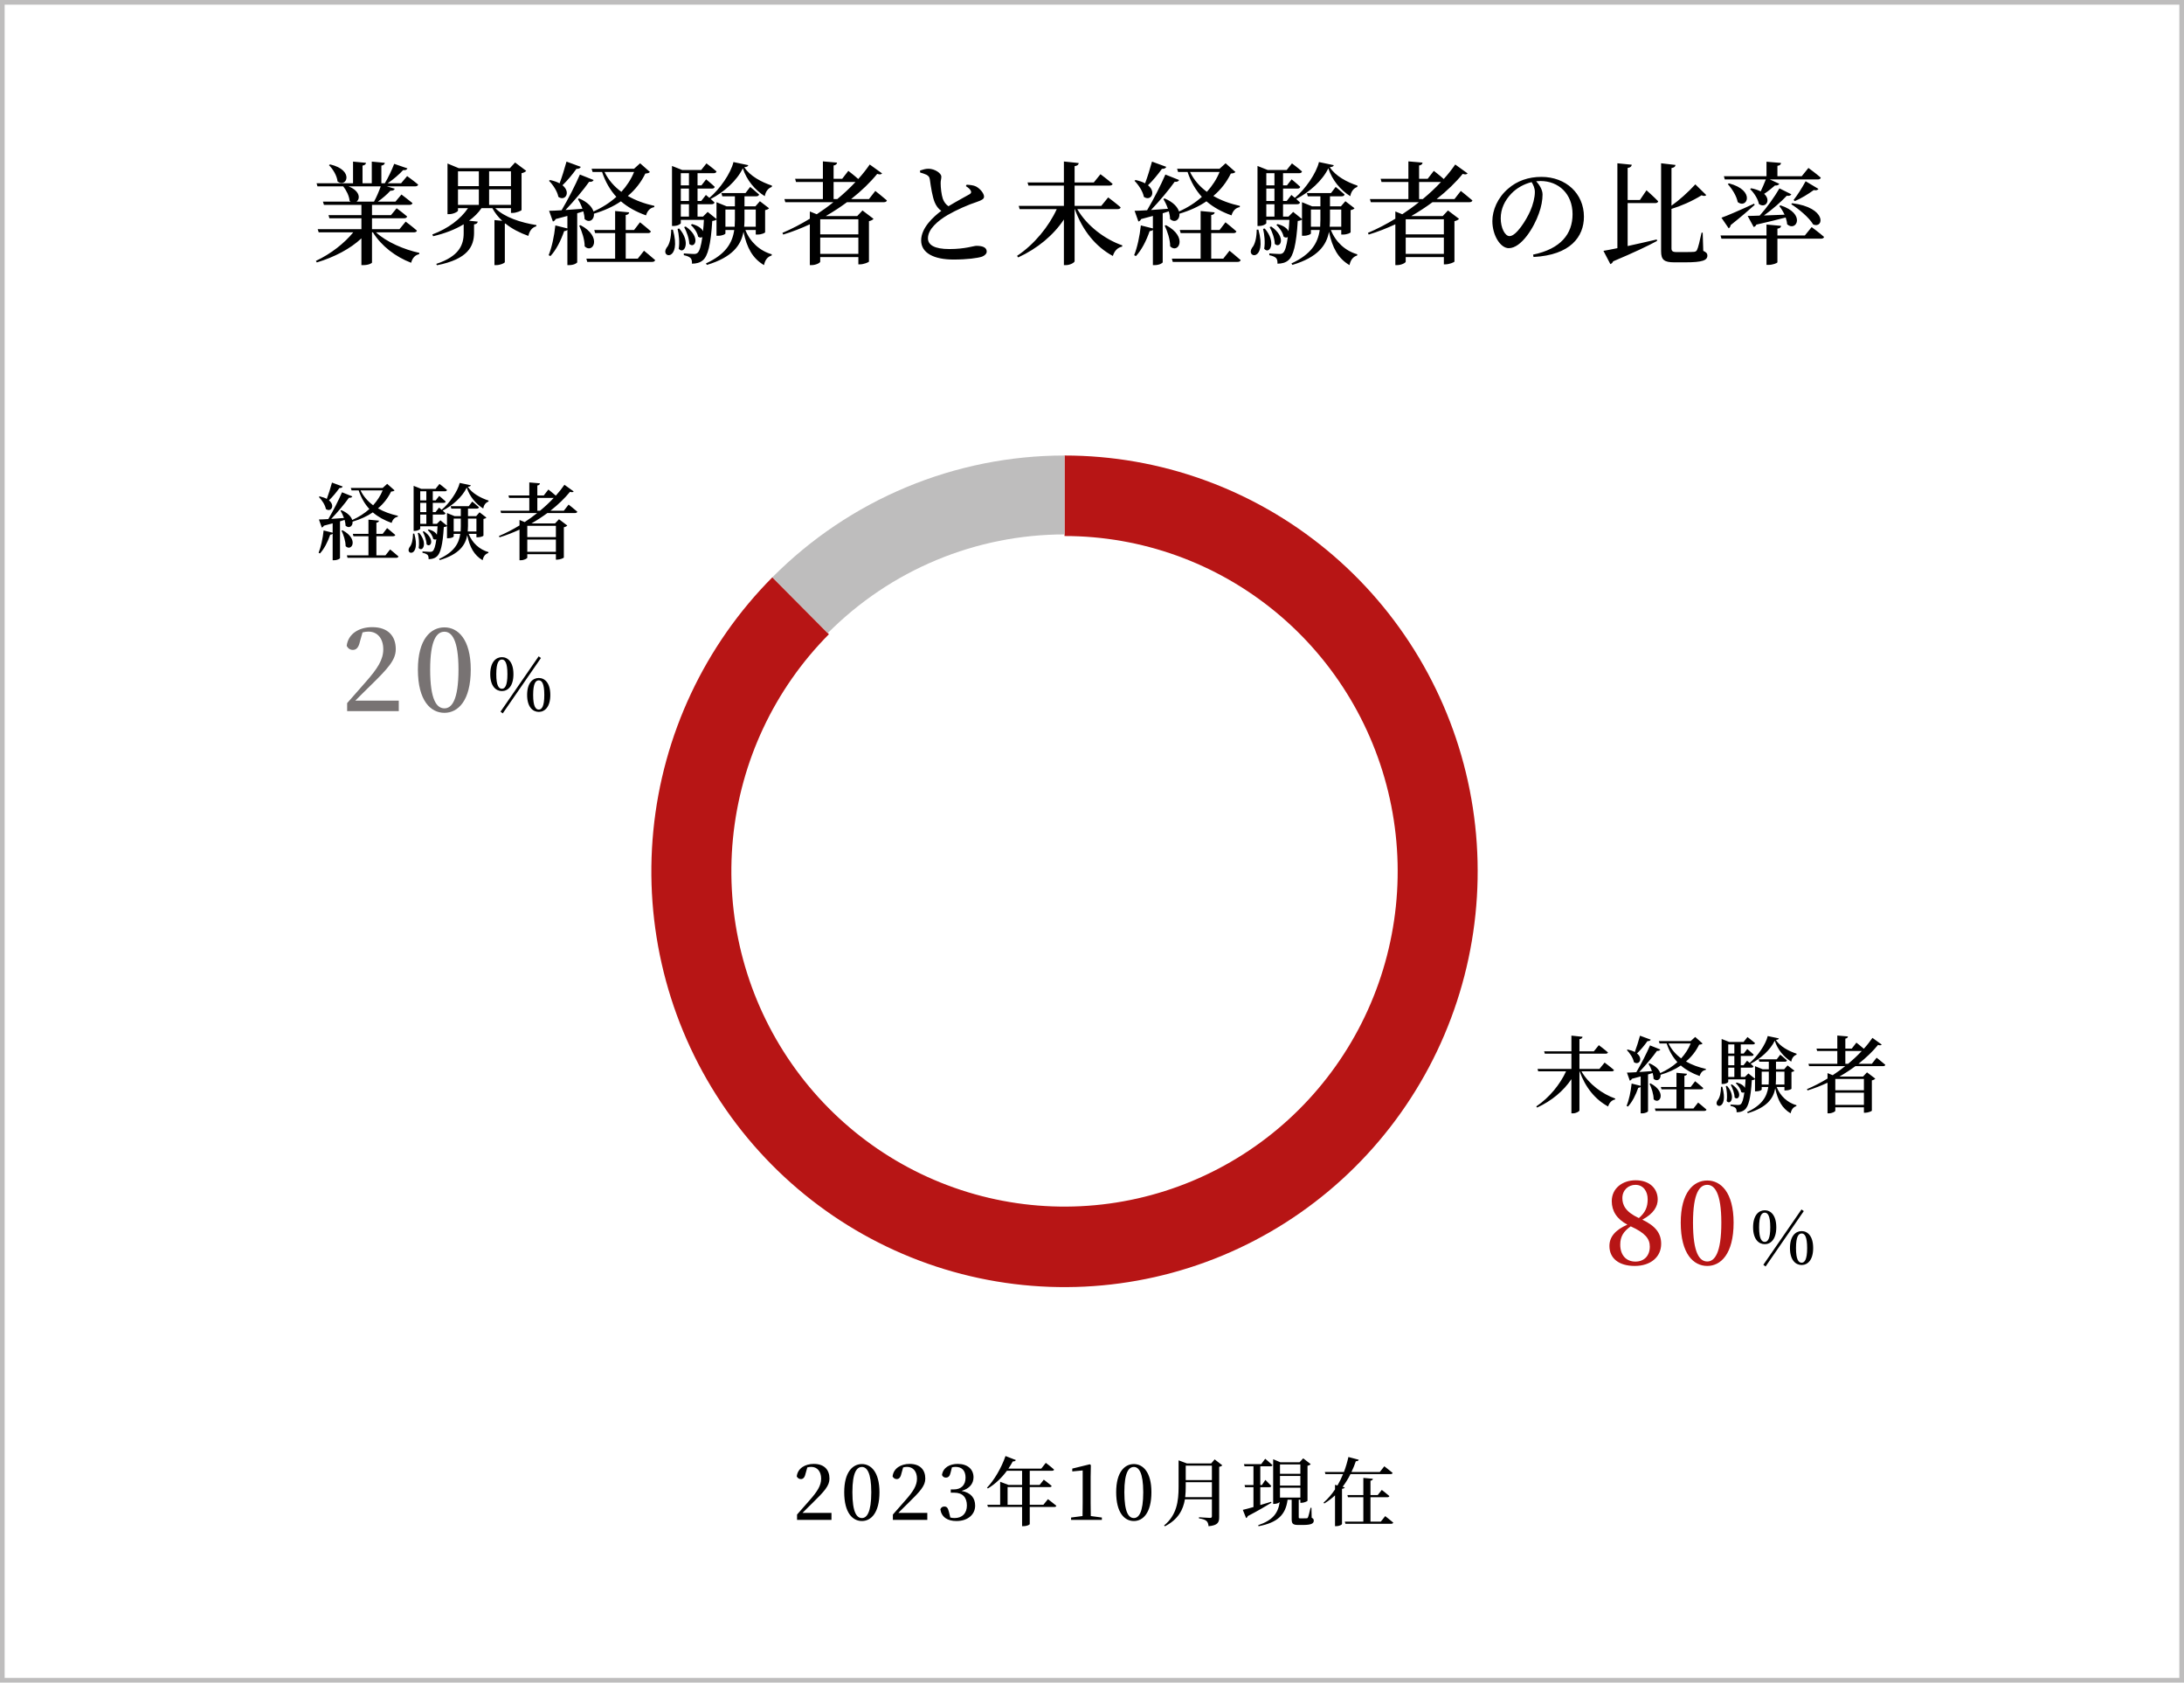
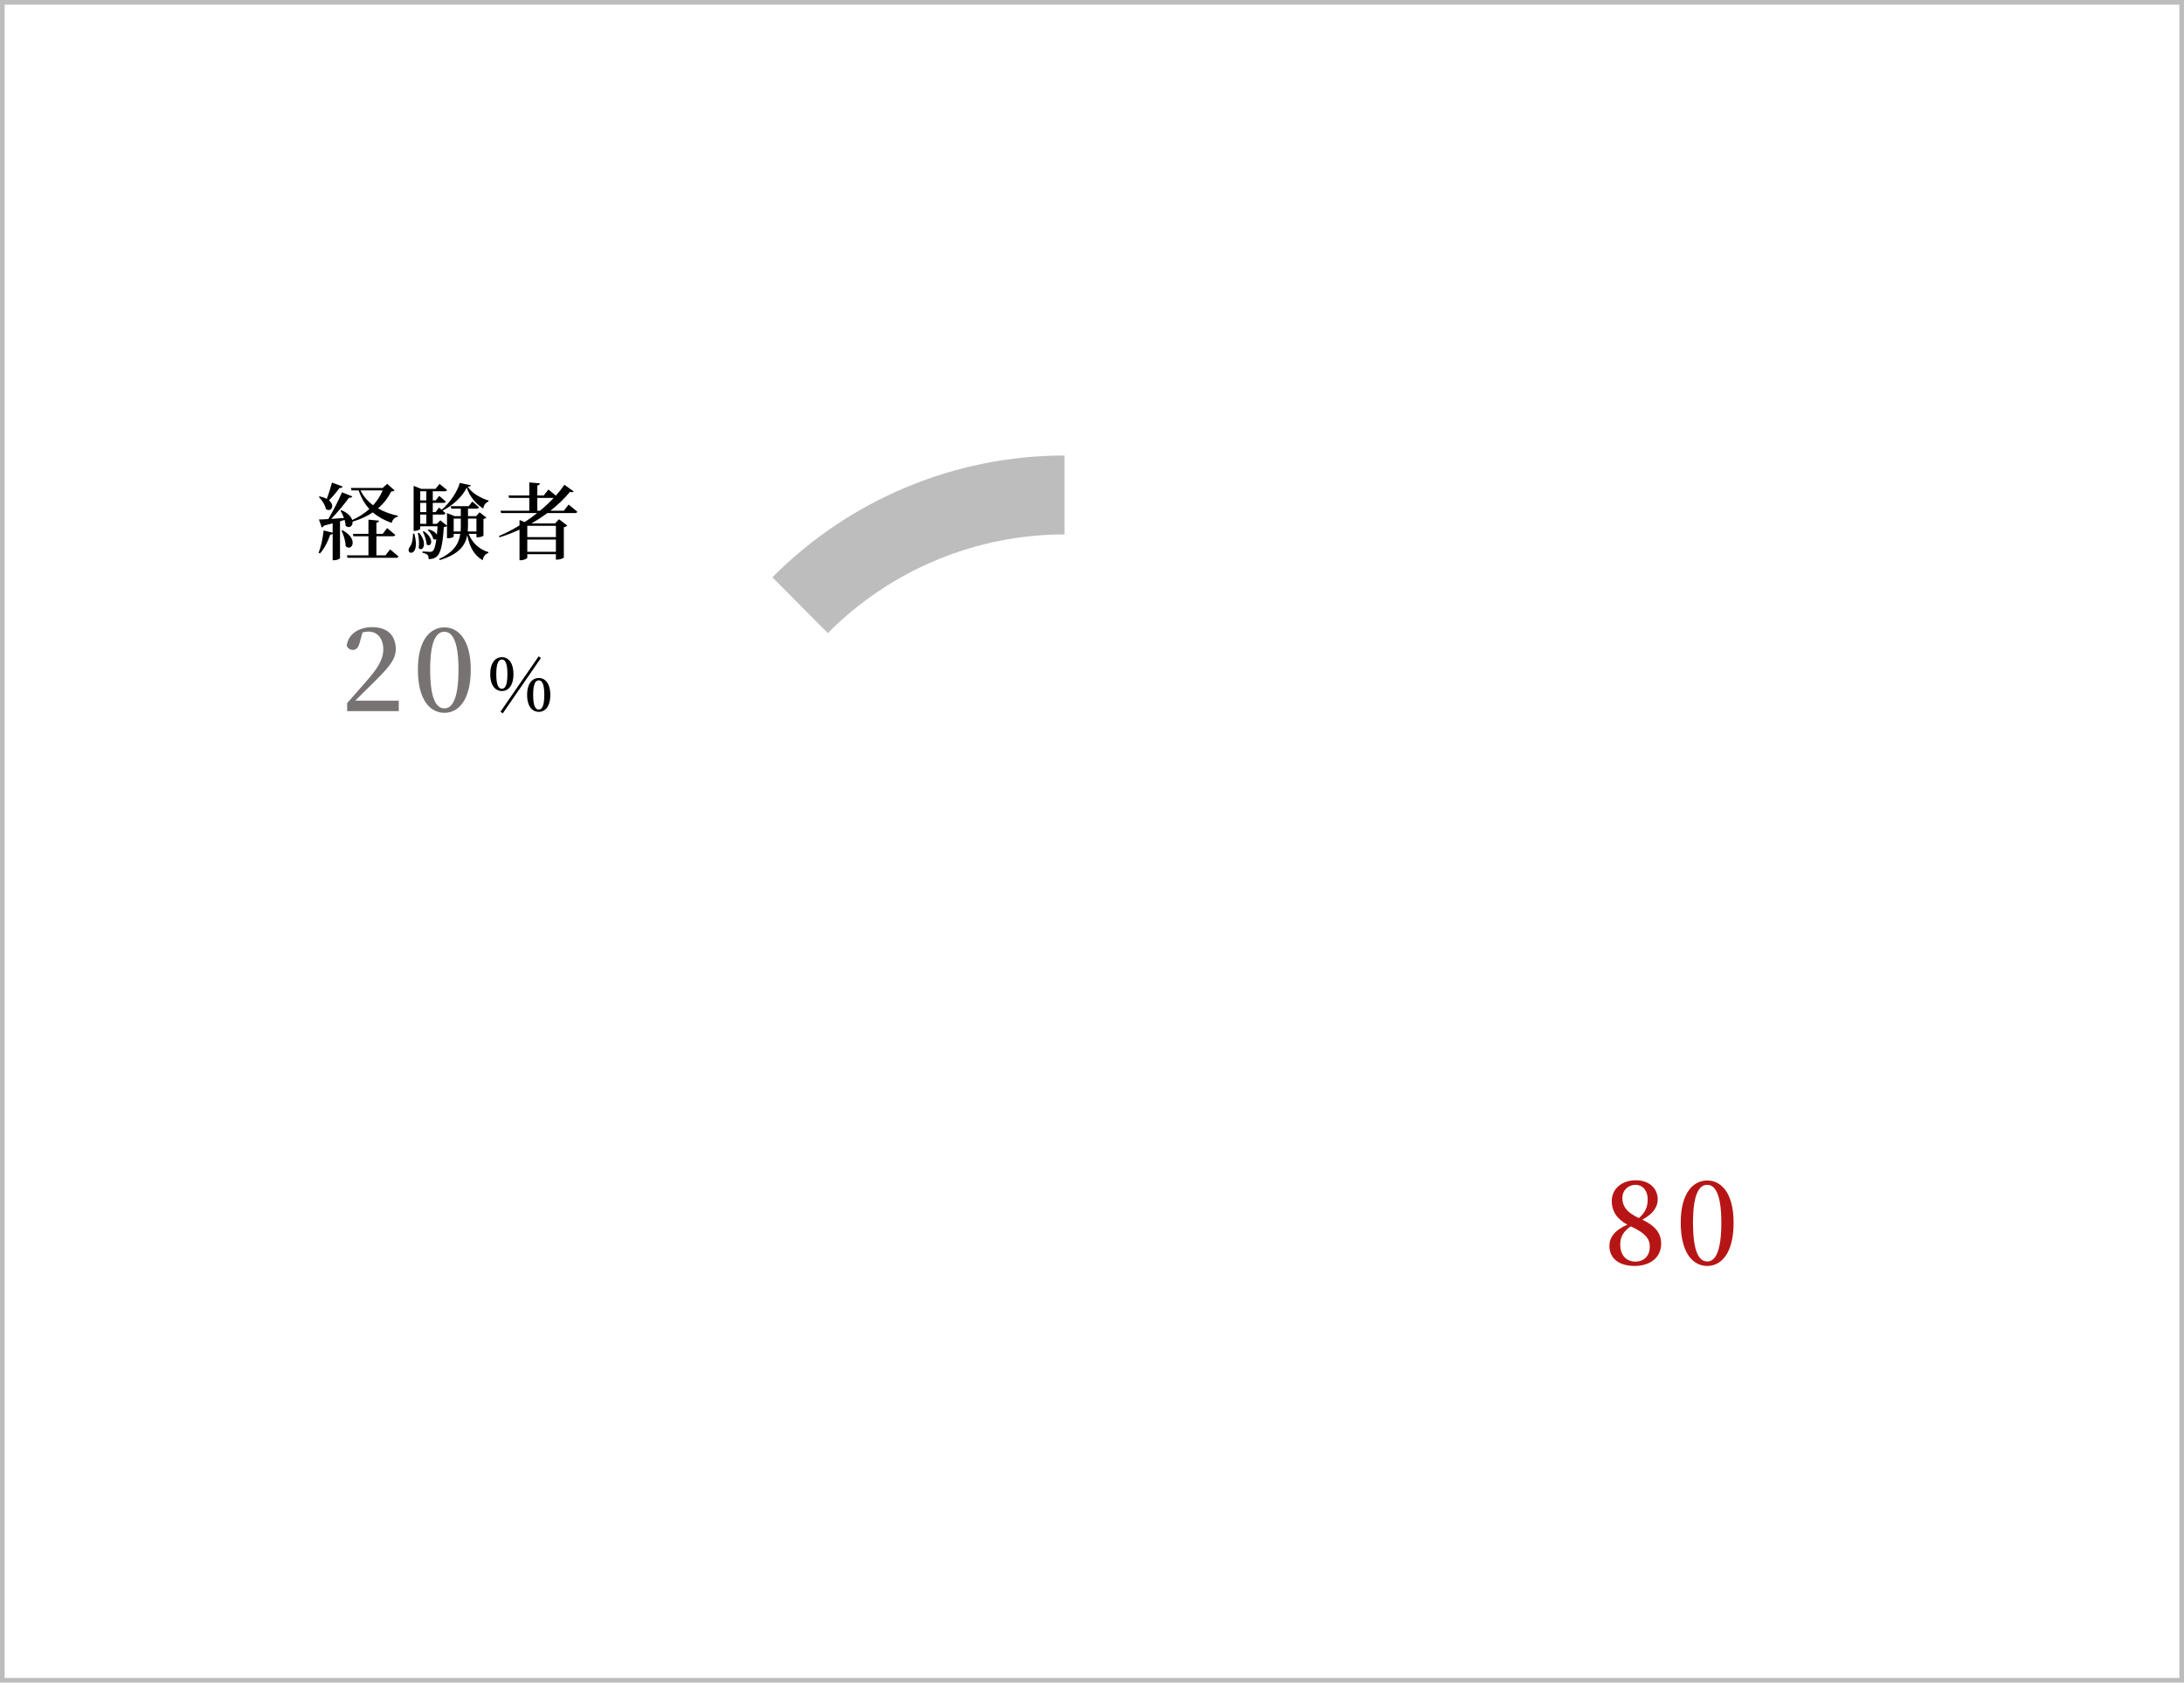
<svg xmlns="http://www.w3.org/2000/svg" width="470" height="362" viewBox="0 0 470 362" fill="none">
  <rect x="0.5" y="0.5" width="469" height="361" stroke="#BEBDBD" />
-   <path d="M70.792 35.536L71.032 35.368C76.384 36.616 74.56 40.528 72.64 39.04C72.52 37.816 71.656 36.376 70.792 35.536ZM81.928 40.096H75.016C77.536 41.104 77.536 42.808 76.72 43.384H80.488C81.016 42.424 81.568 41.152 81.928 40.096ZM89.104 49.984H80.92C83.152 52.072 86.992 53.704 90.232 54.4L90.208 54.688C89.368 54.832 88.72 55.528 88.48 56.536C85.144 55.264 82.096 52.96 80.248 49.984H80.056V56.488C80.032 56.632 79.336 57.04 78.184 57.04H77.776V51.28C75.376 53.536 71.968 55.312 68.176 56.464L67.984 56.128C71.224 54.616 74.152 52.288 76.024 49.984H68.584L68.368 49.312H77.776V46.96H70.888L70.696 46.288H77.776V44.08H69.712L69.496 43.384H75.472C75.4 43.336 75.304 43.288 75.232 43.216C75.16 42.16 74.512 40.912 73.864 40.096H68.32L68.128 39.424H75.976V34.768L78.76 35.032C78.736 35.32 78.544 35.536 78.016 35.632V39.424H80.008V34.768L82.816 35.032C82.768 35.32 82.6 35.536 82.072 35.632V39.424H82.816C83.536 38.248 84.352 36.52 84.832 35.248L87.688 36.232C87.568 36.496 87.28 36.664 86.752 36.592C85.936 37.504 84.664 38.584 83.44 39.424H86.32L87.616 37.888C87.616 37.888 89.08 38.944 89.992 39.712C89.92 39.976 89.68 40.096 89.32 40.096H83.248L84.952 40.6C84.856 40.888 84.544 41.056 84.016 41.032C83.344 41.776 82.336 42.664 81.304 43.384H85.096L86.392 41.848C86.392 41.848 87.832 42.928 88.768 43.696C88.696 43.96 88.456 44.08 88.12 44.08H80.056V46.288H84.136L85.36 44.8C85.36 44.8 86.728 45.808 87.616 46.576C87.544 46.84 87.304 46.96 86.944 46.96H80.056V49.312H85.96L87.304 47.68C87.304 47.68 88.792 48.784 89.728 49.624C89.656 49.864 89.416 49.984 89.104 49.984ZM98.56 40.744V44.08H103.048V40.744H98.56ZM103.048 36.856H98.56V40.048H103.048V36.856ZM109.96 36.856H105.256V40.048H109.96V36.856ZM105.256 44.08H109.96V40.744H105.256V44.08ZM109.96 44.776H106.576C108.52 46.744 112.168 47.92 115.432 48.424L115.408 48.688C114.496 48.928 113.944 49.672 113.704 50.752C111.88 50.104 110.176 49.24 108.76 48.088L108.64 48.112V56.392C108.64 56.608 107.608 57.04 106.84 57.04H106.408V47.344L108.088 47.512C107.224 46.72 106.504 45.808 105.952 44.776H103.624C102.928 45.808 102.016 46.696 100.936 47.488L102.808 47.68C102.76 47.968 102.592 48.208 102.016 48.28V50.2C101.968 52.936 100.768 55.744 94.048 57.064L93.88 56.776C98.848 55.144 99.784 52.648 99.784 50.152V48.256C97.936 49.384 95.728 50.224 93.208 50.824L93.04 50.44C96.448 49.168 99.112 47.152 100.72 44.776H98.56V45.304C98.56 45.544 97.576 46.072 96.664 46.072H96.304V35.176L98.728 36.184H109.72L110.848 34.96L113.248 36.76C113.08 36.952 112.744 37.168 112.24 37.264V45.184C112.216 45.352 111.064 45.808 110.344 45.808H109.96V44.776ZM121.912 34.768L124.984 35.896C124.888 36.16 124.576 36.352 124.048 36.328C123.16 37.576 122.08 38.872 121.048 39.856C122.92 41.368 121.624 43.384 120.16 42.352C119.944 41.152 118.984 39.736 118.144 38.896L118.384 38.728C119.224 38.92 119.92 39.16 120.424 39.448C120.928 38.128 121.48 36.328 121.912 34.768ZM136.456 37H130.096C130.936 38.728 132.184 40.144 133.72 41.272C134.896 39.976 135.832 38.536 136.456 37ZM125.536 45.472L124.216 45.88V56.416C124.216 56.584 123.52 57.04 122.488 57.04H122.104V49.456C121.96 49.6 121.744 49.696 121.408 49.72C120.688 51.808 119.68 53.776 118.456 55.096L118.072 54.904C118.744 53.248 119.272 50.8 119.512 48.496L122.104 49.144V46.456C121.336 46.672 120.496 46.888 119.584 47.128C119.44 47.44 119.2 47.608 118.984 47.656L118.168 45.352C118.768 45.352 119.728 45.304 120.856 45.232C122.272 42.856 123.832 39.784 124.792 37.552L127.744 38.728C127.648 38.992 127.312 39.184 126.784 39.112C125.584 40.816 123.568 43.216 121.696 45.184C122.8 45.112 124.048 45.016 125.344 44.92C125.08 44.152 124.72 43.408 124.36 42.832L124.624 42.688C126.544 43.504 127.432 44.584 127.72 45.496C129.616 44.656 131.248 43.6 132.64 42.352C131.32 40.912 130.288 39.16 129.568 37H127.528L127.312 36.304H136.456L137.752 35.128L139.864 37C139.672 37.216 139.456 37.288 138.88 37.336C137.992 39.16 136.744 40.792 135.112 42.16C136.816 43.144 138.76 43.84 140.824 44.296L140.8 44.56C139.912 44.704 139.312 45.352 139.024 46.336C136.936 45.592 135.136 44.608 133.624 43.312C132.016 44.416 130.072 45.304 127.816 45.976C127.936 47.248 126.832 48.064 125.8 47.128C125.8 46.6 125.68 46.048 125.536 45.472ZM124.648 48.544L124.936 48.448C129.712 50.968 127.576 54.712 125.824 53.008C125.824 51.52 125.224 49.768 124.648 48.544ZM137.248 55.648L138.592 53.944C138.592 53.944 140.056 55.12 140.992 55.96C140.92 56.224 140.68 56.344 140.32 56.344H126.376L126.184 55.648H132.376V50.152H128.08L127.888 49.48H132.376V45.4L135.4 45.688C135.352 45.976 135.184 46.192 134.656 46.264V49.48H136.456L137.728 47.824C137.728 47.824 139.192 48.976 140.08 49.792C140.008 50.032 139.744 50.152 139.456 50.152H134.656V55.648H137.248ZM144.448 49.408H144.808C146.752 56.344 142 55.552 143.44 53.32C144.088 52.6 144.424 51.136 144.448 49.408ZM145.816 49.24L146.176 49.168C148.792 52.192 147.16 54.88 146.056 53.512C146.296 52.168 146.104 50.392 145.816 49.24ZM147.232 48.856L147.568 48.736C150.904 51.04 149.536 53.608 148.336 52.48C148.312 51.328 147.76 49.816 147.232 48.856ZM148.264 46.6V43.936H146.512V46.6H148.264ZM148.264 37.264H146.512V39.88H148.264V37.264ZM148.264 43.24V40.576H146.512V43.24H148.264ZM158.152 45.088H156.112V48.784H158.104C158.128 48.304 158.152 47.8 158.152 47.272V45.088ZM162.64 45.088H160.216V47.248C160.216 47.752 160.192 48.28 160.144 48.784H162.64V45.088ZM166.12 39.928L166.096 40.216C165.232 40.504 164.728 41.32 164.584 42.208C162.472 40.888 160.696 38.776 159.856 36.208C158.584 38.872 155.776 41.368 152.944 42.808C153.208 43.048 153.52 43.312 153.76 43.552C153.712 43.816 153.472 43.936 153.136 43.936H150.112V46.6H151.288L152.296 45.592L154.192 47.128V43.504L156.376 44.392H158.152V42.232H155.44L155.248 41.536H160.432L161.44 40.216C161.44 40.216 162.616 41.152 163.36 41.848C163.288 42.112 163.072 42.232 162.736 42.232H160.216V44.392H162.568L163.528 43.288L165.496 44.8C165.352 44.992 165.112 45.112 164.656 45.208V49.984C164.656 50.08 163.96 50.464 163 50.464H162.64V49.48H160.408C161.416 52.048 163.48 53.968 166.096 54.712L166.048 54.976C165.208 55.216 164.632 55.912 164.416 57.04C161.968 55.6 160.72 53.32 160 49.864C159.472 52.744 157.648 55.336 152.128 56.992L151.912 56.68C156.16 54.712 157.6 52.312 158.008 49.48H156.112V50.224C156.112 50.368 155.488 50.728 154.528 50.728H154.192V47.224C154 47.392 153.712 47.488 153.28 47.536C152.968 52.672 152.32 55.096 151.264 55.984C150.64 56.536 149.8 56.728 148.912 56.728C148.936 56.224 148.864 55.768 148.6 55.504C148.336 55.24 147.784 55.024 147.16 54.904V54.52C147.808 54.568 148.864 54.64 149.296 54.64C149.68 54.64 149.872 54.592 150.088 54.424C150.52 54.088 150.88 52.96 151.144 50.992C150.928 51.16 150.592 51.16 150.232 50.92C150.088 50.056 149.344 48.976 148.672 48.4L148.936 48.208C150.304 48.568 151.024 49.168 151.288 49.744C151.384 49 151.432 48.208 151.48 47.296H146.512V48.016C146.512 48.16 145.888 48.616 144.928 48.616H144.616V35.704L146.8 36.568H150.904L152.032 35.152C152.032 35.152 153.376 36.16 154.192 36.88C154.144 37.144 153.904 37.264 153.568 37.264H150.112V39.88H150.952L151.96 38.584C151.96 38.584 153.112 39.52 153.808 40.192C153.76 40.456 153.544 40.576 153.208 40.576H150.112V43.24H150.904L151.912 41.944C151.912 41.944 152.248 42.208 152.656 42.568C154.888 40.72 157.288 37.264 157.84 34.864L161.032 35.536C160.96 35.8 160.744 35.92 160.168 35.968C161.368 37.864 163.912 39.208 166.12 39.928ZM179.392 42.832H180.184C181.624 41.632 182.944 40.408 184.096 39.16H179.392V42.832ZM184.72 47.176H176.512V50.416H184.72V47.176ZM176.512 54.616H184.72V51.112H176.512V54.616ZM187 42.832L188.368 41.08C188.368 41.08 189.928 42.304 190.864 43.12C190.792 43.384 190.552 43.504 190.192 43.504H182.272C180.88 44.536 179.344 45.544 177.712 46.48H184.48L185.608 45.28L187.984 47.08C187.84 47.272 187.48 47.488 187 47.584V56.272C186.952 56.44 185.848 56.872 185.08 56.872H184.72V55.312H176.512V56.296C176.512 56.536 175.6 57.04 174.64 57.04H174.28V48.256C172.456 49.096 170.536 49.864 168.544 50.464L168.376 50.104C170.416 49.24 172.384 48.208 174.28 47.056V45.496L175.768 46.096C177.016 45.28 178.216 44.416 179.344 43.504H169L168.808 42.832H177.088V39.16H171.304L171.112 38.464H177.088V34.72L180.136 34.984C180.088 35.296 179.92 35.512 179.392 35.608V38.464H181.24L182.56 36.76C182.56 36.76 183.784 37.696 184.696 38.512C185.656 37.456 186.472 36.4 187.168 35.392L189.832 37.312C189.616 37.528 189.352 37.6 188.776 37.408C187.312 39.208 185.416 41.056 183.16 42.832H187ZM207.856 40.048L208.024 39.736C208.792 39.784 209.512 39.856 210.04 40.12C210.952 40.6 211.768 41.632 211.768 42.304C211.768 42.832 211.264 43.072 210.184 43.456C208.504 43.984 205.768 45.184 203.92 46.264C201.88 47.464 199.696 49.288 199.696 51.256C199.696 52.696 201.064 53.584 204.328 53.584C207.688 53.584 209.536 52.888 210.112 52.888C211.312 52.888 212.344 53.152 212.344 54.136C212.344 54.568 211.912 55 211.336 55.216C210.376 55.528 208.192 55.84 205.192 55.84C201.016 55.84 198.232 54.448 198.232 51.736C198.232 49.024 200.848 46.648 202.576 45.352C201.904 44.92 201.472 44.272 201.16 43.552C200.656 42.376 200.32 40.192 200.104 38.608C200.032 38.128 199.864 37.864 199.384 37.6C199 37.408 198.448 37.24 198.016 37.12L197.992 36.688C198.64 36.472 199.192 36.304 199.792 36.304C201.184 36.304 202.576 37.288 202.576 37.984C202.6 38.44 202.408 38.848 202.432 39.448C202.432 40.384 202.6 41.872 202.888 42.736C203.152 43.456 203.536 43.984 204.112 44.368C205.84 43.312 207.976 42.184 208.672 41.776C208.984 41.584 209.056 41.392 208.936 41.08C208.744 40.648 208.288 40.312 207.856 40.048ZM240.496 44.992H231.832C233.92 48.616 237.832 51.52 241.528 52.792L241.48 53.056C240.544 53.248 239.824 53.944 239.488 55.072C235.84 53.104 232.984 49.672 231.304 44.992H231.256V56.2C231.256 56.488 230.272 57.04 229.408 57.04H228.952V47.224C226.696 50.608 223.312 53.44 219.112 55.384L218.872 55.048C222.616 52.552 225.712 48.712 227.416 44.992H219.424L219.232 44.296H228.952V39.928H221.32L221.128 39.256H228.952V34.744L232.144 35.08C232.096 35.416 231.904 35.656 231.256 35.752V39.256H235.384L236.824 37.48C236.824 37.48 238.432 38.68 239.44 39.568C239.368 39.808 239.104 39.928 238.768 39.928H231.256V44.296H236.992L238.48 42.472C238.48 42.472 240.16 43.72 241.168 44.608C241.12 44.872 240.856 44.992 240.496 44.992ZM247.912 34.768L250.984 35.896C250.888 36.16 250.576 36.352 250.048 36.328C249.16 37.576 248.08 38.872 247.048 39.856C248.92 41.368 247.624 43.384 246.16 42.352C245.944 41.152 244.984 39.736 244.144 38.896L244.384 38.728C245.224 38.92 245.92 39.16 246.424 39.448C246.928 38.128 247.48 36.328 247.912 34.768ZM262.456 37H256.096C256.936 38.728 258.184 40.144 259.72 41.272C260.896 39.976 261.832 38.536 262.456 37ZM251.536 45.472L250.216 45.88V56.416C250.216 56.584 249.52 57.04 248.488 57.04H248.104V49.456C247.96 49.6 247.744 49.696 247.408 49.72C246.688 51.808 245.68 53.776 244.456 55.096L244.072 54.904C244.744 53.248 245.272 50.8 245.512 48.496L248.104 49.144V46.456C247.336 46.672 246.496 46.888 245.584 47.128C245.44 47.44 245.2 47.608 244.984 47.656L244.168 45.352C244.768 45.352 245.728 45.304 246.856 45.232C248.272 42.856 249.832 39.784 250.792 37.552L253.744 38.728C253.648 38.992 253.312 39.184 252.784 39.112C251.584 40.816 249.568 43.216 247.696 45.184C248.8 45.112 250.048 45.016 251.344 44.92C251.08 44.152 250.72 43.408 250.36 42.832L250.624 42.688C252.544 43.504 253.432 44.584 253.72 45.496C255.616 44.656 257.248 43.6 258.64 42.352C257.32 40.912 256.288 39.16 255.568 37H253.528L253.312 36.304H262.456L263.752 35.128L265.864 37C265.672 37.216 265.456 37.288 264.88 37.336C263.992 39.16 262.744 40.792 261.112 42.16C262.816 43.144 264.76 43.84 266.824 44.296L266.8 44.56C265.912 44.704 265.312 45.352 265.024 46.336C262.936 45.592 261.136 44.608 259.624 43.312C258.016 44.416 256.072 45.304 253.816 45.976C253.936 47.248 252.832 48.064 251.8 47.128C251.8 46.6 251.68 46.048 251.536 45.472ZM250.648 48.544L250.936 48.448C255.712 50.968 253.576 54.712 251.824 53.008C251.824 51.52 251.224 49.768 250.648 48.544ZM263.248 55.648L264.592 53.944C264.592 53.944 266.056 55.12 266.992 55.96C266.92 56.224 266.68 56.344 266.32 56.344H252.376L252.184 55.648H258.376V50.152H254.08L253.888 49.48H258.376V45.4L261.4 45.688C261.352 45.976 261.184 46.192 260.656 46.264V49.48H262.456L263.728 47.824C263.728 47.824 265.192 48.976 266.08 49.792C266.008 50.032 265.744 50.152 265.456 50.152H260.656V55.648H263.248ZM270.448 49.408H270.808C272.752 56.344 268 55.552 269.44 53.32C270.088 52.6 270.424 51.136 270.448 49.408ZM271.816 49.24L272.176 49.168C274.792 52.192 273.16 54.88 272.056 53.512C272.296 52.168 272.104 50.392 271.816 49.24ZM273.232 48.856L273.568 48.736C276.904 51.04 275.536 53.608 274.336 52.48C274.312 51.328 273.76 49.816 273.232 48.856ZM274.264 46.6V43.936H272.512V46.6H274.264ZM274.264 37.264H272.512V39.88H274.264V37.264ZM274.264 43.24V40.576H272.512V43.24H274.264ZM284.152 45.088H282.112V48.784H284.104C284.128 48.304 284.152 47.8 284.152 47.272V45.088ZM288.64 45.088H286.216V47.248C286.216 47.752 286.192 48.28 286.144 48.784H288.64V45.088ZM292.12 39.928L292.096 40.216C291.232 40.504 290.728 41.32 290.584 42.208C288.472 40.888 286.696 38.776 285.856 36.208C284.584 38.872 281.776 41.368 278.944 42.808C279.208 43.048 279.52 43.312 279.76 43.552C279.712 43.816 279.472 43.936 279.136 43.936H276.112V46.6H277.288L278.296 45.592L280.192 47.128V43.504L282.376 44.392H284.152V42.232H281.44L281.248 41.536H286.432L287.44 40.216C287.44 40.216 288.616 41.152 289.36 41.848C289.288 42.112 289.072 42.232 288.736 42.232H286.216V44.392H288.568L289.528 43.288L291.496 44.8C291.352 44.992 291.112 45.112 290.656 45.208V49.984C290.656 50.08 289.96 50.464 289 50.464H288.64V49.48H286.408C287.416 52.048 289.48 53.968 292.096 54.712L292.048 54.976C291.208 55.216 290.632 55.912 290.416 57.04C287.968 55.6 286.72 53.32 286 49.864C285.472 52.744 283.648 55.336 278.128 56.992L277.912 56.68C282.16 54.712 283.6 52.312 284.008 49.48H282.112V50.224C282.112 50.368 281.488 50.728 280.528 50.728H280.192V47.224C280 47.392 279.712 47.488 279.28 47.536C278.968 52.672 278.32 55.096 277.264 55.984C276.64 56.536 275.8 56.728 274.912 56.728C274.936 56.224 274.864 55.768 274.6 55.504C274.336 55.24 273.784 55.024 273.16 54.904V54.52C273.808 54.568 274.864 54.64 275.296 54.64C275.68 54.64 275.872 54.592 276.088 54.424C276.52 54.088 276.88 52.96 277.144 50.992C276.928 51.16 276.592 51.16 276.232 50.92C276.088 50.056 275.344 48.976 274.672 48.4L274.936 48.208C276.304 48.568 277.024 49.168 277.288 49.744C277.384 49 277.432 48.208 277.48 47.296H272.512V48.016C272.512 48.16 271.888 48.616 270.928 48.616H270.616V35.704L272.8 36.568H276.904L278.032 35.152C278.032 35.152 279.376 36.16 280.192 36.88C280.144 37.144 279.904 37.264 279.568 37.264H276.112V39.88H276.952L277.96 38.584C277.96 38.584 279.112 39.52 279.808 40.192C279.76 40.456 279.544 40.576 279.208 40.576H276.112V43.24H276.904L277.912 41.944C277.912 41.944 278.248 42.208 278.656 42.568C280.888 40.72 283.288 37.264 283.84 34.864L287.032 35.536C286.96 35.8 286.744 35.92 286.168 35.968C287.368 37.864 289.912 39.208 292.12 39.928ZM305.392 42.832H306.184C307.624 41.632 308.944 40.408 310.096 39.16H305.392V42.832ZM310.72 47.176H302.512V50.416H310.72V47.176ZM302.512 54.616H310.72V51.112H302.512V54.616ZM313 42.832L314.368 41.08C314.368 41.08 315.928 42.304 316.864 43.12C316.792 43.384 316.552 43.504 316.192 43.504H308.272C306.88 44.536 305.344 45.544 303.712 46.48H310.48L311.608 45.28L313.984 47.08C313.84 47.272 313.48 47.488 313 47.584V56.272C312.952 56.44 311.848 56.872 311.08 56.872H310.72V55.312H302.512V56.296C302.512 56.536 301.6 57.04 300.64 57.04H300.28V48.256C298.456 49.096 296.536 49.864 294.544 50.464L294.376 50.104C296.416 49.24 298.384 48.208 300.28 47.056V45.496L301.768 46.096C303.016 45.28 304.216 44.416 305.344 43.504H295L294.808 42.832H303.088V39.16H297.304L297.112 38.464H303.088V34.72L306.136 34.984C306.088 35.296 305.92 35.512 305.392 35.608V38.464H307.24L308.56 36.76C308.56 36.76 309.784 37.696 310.696 38.512C311.656 37.456 312.472 36.4 313.168 35.392L315.832 37.312C315.616 37.528 315.352 37.6 314.776 37.408C313.312 39.208 311.416 41.056 309.16 42.832H313ZM330.304 41.32C330.304 40.504 329.992 39.808 329.608 39.184C328 39.568 326.416 40.432 325.24 41.656C323.8 43.168 322.96 44.944 322.96 46.96C322.96 49.048 323.872 50.8 324.856 50.8C326.32 50.8 328.48 47.296 329.32 45.376C329.896 44.08 330.304 42.496 330.304 41.32ZM330.016 55.288L329.92 54.784C335.896 53.536 338.416 50.32 338.416 46.072C338.416 41.728 335.44 38.944 331.504 38.944C331.216 38.944 330.904 38.968 330.592 38.992C331.264 39.76 331.96 40.792 331.96 41.848C331.96 43.024 331.696 44.512 331.168 45.928C330.136 48.904 327.4 53.392 324.688 53.392C322.888 53.392 321.16 50.632 321.16 47.56C321.16 45.256 322.264 42.544 324.544 40.6C326.488 38.896 328.936 38.056 331.72 38.056C336.976 38.056 340.864 41.632 340.864 46.624C340.864 50.92 337.96 54.88 330.016 55.288ZM352.912 43.024L354.328 40.936C354.328 40.936 355.96 42.376 356.848 43.312C356.776 43.576 356.536 43.696 356.176 43.696H350.272V52.936C352.168 52.528 354.352 52.024 356.536 51.52L356.608 51.832C354.568 52.936 351.592 54.352 347.152 56.224C347.032 56.536 346.792 56.728 346.552 56.824L345.064 53.968C345.76 53.848 346.792 53.656 348.064 53.392V35.128L351.16 35.44C351.112 35.776 350.92 36.04 350.272 36.136V43.024H352.912ZM366.424 50.056L366.544 53.968C367.216 54.28 367.432 54.544 367.432 54.976C367.432 56.008 366.4 56.44 362.632 56.44H360.328C358.144 56.44 357.472 55.912 357.472 54.064V35.128L360.568 35.488C360.544 35.8 360.328 36.064 359.704 36.16V44.248C361.336 43.096 363.256 41.392 364.84 39.664L367.192 41.968C366.976 42.184 366.688 42.232 366.184 42.016C364.096 43.312 361.696 44.344 359.704 44.944V53.416C359.704 53.992 359.92 54.232 360.808 54.232H362.8C363.616 54.232 364.264 54.208 364.576 54.184C364.864 54.136 365.032 54.064 365.176 53.824C365.44 53.368 365.824 51.712 366.184 50.056H366.424ZM371.176 38.608L370.984 37.912H380.152V34.792L383.272 35.056C383.248 35.368 383.08 35.584 382.504 35.68V37.912H387.736L389.176 36.136C389.176 36.136 390.832 37.336 391.84 38.224C391.768 38.488 391.528 38.608 391.192 38.608H380.872L382.912 39.544C382.792 39.784 382.456 39.952 381.976 39.904C381.256 40.528 380.44 41.2 379.648 41.704C381.208 43.12 379.936 44.896 378.52 43.888C378.328 42.784 377.44 41.464 376.624 40.672L376.864 40.504C377.704 40.672 378.376 40.912 378.904 41.176C379.264 40.432 379.648 39.52 380.008 38.608H371.176ZM382.936 40.528L385.504 41.8C385.36 42.064 385.024 42.208 384.52 42.112C383.32 43.384 381.448 45.04 379.6 46.36C380.944 46.312 382.456 46.264 384.04 46.192C383.728 45.496 383.32 44.848 382.912 44.344L383.152 44.176C388.744 45.976 386.56 49.984 384.592 48.256C384.568 47.8 384.448 47.296 384.28 46.792C382.744 47.2 380.704 47.704 377.968 48.328C377.848 48.616 377.632 48.784 377.392 48.832L376.096 46.456C376.72 46.456 377.632 46.432 378.688 46.384C380.248 44.656 381.904 42.328 382.936 40.528ZM385.48 43.936L385.672 43.72C393.184 44.656 392.536 49.24 390.208 48.304C389.296 46.768 387.112 44.968 385.48 43.936ZM388.576 38.992L391.336 40.648C391.192 40.864 390.856 41.032 390.328 40.888C389.032 41.824 387.52 42.736 386.248 43.264L385.984 43.024C386.728 42.088 387.76 40.504 388.576 38.992ZM371.824 39.616L372.064 39.448C377.872 40.96 375.952 45.04 373.96 43.48C373.72 42.16 372.712 40.576 371.824 39.616ZM377.488 43.816L377.608 44.08C376.456 45.112 374.776 46.576 372.448 48.424C372.4 48.736 372.232 49 372.016 49.12L370.456 46.84C371.656 46.432 374.584 45.16 377.488 43.816ZM388.408 50.656L389.872 48.856C389.872 48.856 391.528 50.08 392.536 50.968C392.488 51.232 392.224 51.352 391.864 51.352H382.504V56.416C382.504 56.608 381.472 56.992 380.584 56.992H380.152V51.352H370.456L370.264 50.656H380.152V48.304L383.296 48.592C383.248 48.88 383.08 49.12 382.504 49.192V50.656H388.408Z" fill="black" />
-   <path d="M346.828 230.494H340.33C341.896 233.212 344.83 235.39 347.602 236.344L347.566 236.542C346.864 236.686 346.324 237.208 346.072 238.054C343.336 236.578 341.194 234.004 339.934 230.494H339.898V238.9C339.898 239.116 339.16 239.53 338.512 239.53H338.17V232.168C336.478 234.706 333.94 236.83 330.79 238.288L330.61 238.036C333.418 236.164 335.74 233.284 337.018 230.494H331.024L330.88 229.972H338.17V226.696H332.446L332.302 226.192H338.17V222.808L340.564 223.06C340.528 223.312 340.384 223.492 339.898 223.564V226.192H342.994L344.074 224.86C344.074 224.86 345.28 225.76 346.036 226.426C345.982 226.606 345.784 226.696 345.532 226.696H339.898V229.972H344.2L345.316 228.604C345.316 228.604 346.576 229.54 347.332 230.206C347.296 230.404 347.098 230.494 346.828 230.494ZM352.93 222.826L355.234 223.672C355.162 223.87 354.928 224.014 354.532 223.996C353.866 224.932 353.056 225.904 352.282 226.642C353.686 227.776 352.714 229.288 351.616 228.514C351.454 227.614 350.734 226.552 350.104 225.922L350.284 225.796C350.914 225.94 351.436 226.12 351.814 226.336C352.192 225.346 352.606 223.996 352.93 222.826ZM363.838 224.5H359.068C359.698 225.796 360.634 226.858 361.786 227.704C362.668 226.732 363.37 225.652 363.838 224.5ZM355.648 230.854L354.658 231.16V239.062C354.658 239.188 354.136 239.53 353.362 239.53H353.074V233.842C352.966 233.95 352.804 234.022 352.552 234.04C352.012 235.606 351.256 237.082 350.338 238.072L350.05 237.928C350.554 236.686 350.95 234.85 351.13 233.122L353.074 233.608V231.592C352.498 231.754 351.868 231.916 351.184 232.096C351.076 232.33 350.896 232.456 350.734 232.492L350.122 230.764C350.572 230.764 351.292 230.728 352.138 230.674C353.2 228.892 354.37 226.588 355.09 224.914L357.304 225.796C357.232 225.994 356.98 226.138 356.584 226.084C355.684 227.362 354.172 229.162 352.768 230.638C353.596 230.584 354.532 230.512 355.504 230.44C355.306 229.864 355.036 229.306 354.766 228.874L354.964 228.766C356.404 229.378 357.07 230.188 357.286 230.872C358.708 230.242 359.932 229.45 360.976 228.514C359.986 227.434 359.212 226.12 358.672 224.5H357.142L356.98 223.978H363.838L364.81 223.096L366.394 224.5C366.25 224.662 366.088 224.716 365.656 224.752C364.99 226.12 364.054 227.344 362.83 228.37C364.108 229.108 365.566 229.63 367.114 229.972L367.096 230.17C366.43 230.278 365.98 230.764 365.764 231.502C364.198 230.944 362.848 230.206 361.714 229.234C360.508 230.062 359.05 230.728 357.358 231.232C357.448 232.186 356.62 232.798 355.846 232.096C355.846 231.7 355.756 231.286 355.648 230.854ZM354.982 233.158L355.198 233.086C358.78 234.976 357.178 237.784 355.864 236.506C355.864 235.39 355.414 234.076 354.982 233.158ZM364.432 238.486L365.44 237.208C365.44 237.208 366.538 238.09 367.24 238.72C367.186 238.918 367.006 239.008 366.736 239.008H356.278L356.134 238.486H360.778V234.364H357.556L357.412 233.86H360.778V230.8L363.046 231.016C363.01 231.232 362.884 231.394 362.488 231.448V233.86H363.838L364.792 232.618C364.792 232.618 365.89 233.482 366.556 234.094C366.502 234.274 366.304 234.364 366.088 234.364H362.488V238.486H364.432ZM370.372 233.806H370.642C372.1 239.008 368.536 238.414 369.616 236.74C370.102 236.2 370.354 235.102 370.372 233.806ZM371.398 233.68L371.668 233.626C373.63 235.894 372.406 237.91 371.578 236.884C371.758 235.876 371.614 234.544 371.398 233.68ZM372.46 233.392L372.712 233.302C375.214 235.03 374.188 236.956 373.288 236.11C373.27 235.246 372.856 234.112 372.46 233.392ZM373.234 231.7V229.702H371.92V231.7H373.234ZM373.234 224.698H371.92V226.66H373.234V224.698ZM373.234 229.18V227.182H371.92V229.18H373.234ZM380.65 230.566H379.12V233.338H380.614C380.632 232.978 380.65 232.6 380.65 232.204V230.566ZM384.016 230.566H382.198V232.186C382.198 232.564 382.18 232.96 382.144 233.338H384.016V230.566ZM386.626 226.696L386.608 226.912C385.96 227.128 385.582 227.74 385.474 228.406C383.89 227.416 382.558 225.832 381.928 223.906C380.974 225.904 378.868 227.776 376.744 228.856C376.942 229.036 377.176 229.234 377.356 229.414C377.32 229.612 377.14 229.702 376.888 229.702H374.62V231.7H375.502L376.258 230.944L377.68 232.096V229.378L379.318 230.044H380.65V228.424H378.616L378.472 227.902H382.36L383.116 226.912C383.116 226.912 383.998 227.614 384.556 228.136C384.502 228.334 384.34 228.424 384.088 228.424H382.198V230.044H383.962L384.682 229.216L386.158 230.35C386.05 230.494 385.87 230.584 385.528 230.656V234.238C385.528 234.31 385.006 234.598 384.286 234.598H384.016V233.86H382.342C383.098 235.786 384.646 237.226 386.608 237.784L386.572 237.982C385.942 238.162 385.51 238.684 385.348 239.53C383.512 238.45 382.576 236.74 382.036 234.148C381.64 236.308 380.272 238.252 376.132 239.494L375.97 239.26C379.156 237.784 380.236 235.984 380.542 233.86H379.12V234.418C379.12 234.526 378.652 234.796 377.932 234.796H377.68V232.168C377.536 232.294 377.32 232.366 376.996 232.402C376.762 236.254 376.276 238.072 375.484 238.738C375.016 239.152 374.386 239.296 373.72 239.296C373.738 238.918 373.684 238.576 373.486 238.378C373.288 238.18 372.874 238.018 372.406 237.928V237.64C372.892 237.676 373.684 237.73 374.008 237.73C374.296 237.73 374.44 237.694 374.602 237.568C374.926 237.316 375.196 236.47 375.394 234.994C375.232 235.12 374.98 235.12 374.71 234.94C374.602 234.292 374.044 233.482 373.54 233.05L373.738 232.906C374.764 233.176 375.304 233.626 375.502 234.058C375.574 233.5 375.61 232.906 375.646 232.222H371.92V232.762C371.92 232.87 371.452 233.212 370.732 233.212H370.498V223.528L372.136 224.176H375.214L376.06 223.114C376.06 223.114 377.068 223.87 377.68 224.41C377.644 224.608 377.464 224.698 377.212 224.698H374.62V226.66H375.25L376.006 225.688C376.006 225.688 376.87 226.39 377.392 226.894C377.356 227.092 377.194 227.182 376.942 227.182H374.62V229.18H375.214L375.97 228.208C375.97 228.208 376.222 228.406 376.528 228.676C378.202 227.29 380.002 224.698 380.416 222.898L382.81 223.402C382.756 223.6 382.594 223.69 382.162 223.726C383.062 225.148 384.97 226.156 386.626 226.696ZM397.12 228.874H397.714C398.794 227.974 399.784 227.056 400.648 226.12H397.12V228.874ZM401.116 232.132H394.96V234.562H401.116V232.132ZM394.96 237.712H401.116V235.084H394.96V237.712ZM402.826 228.874L403.852 227.56C403.852 227.56 405.022 228.478 405.724 229.09C405.67 229.288 405.49 229.378 405.22 229.378H399.28C398.236 230.152 397.084 230.908 395.86 231.61H400.936L401.782 230.71L403.564 232.06C403.456 232.204 403.186 232.366 402.826 232.438V238.954C402.79 239.08 401.962 239.404 401.386 239.404H401.116V238.234H394.96V238.972C394.96 239.152 394.276 239.53 393.556 239.53H393.286V232.942C391.918 233.572 390.478 234.148 388.984 234.598L388.858 234.328C390.388 233.68 391.864 232.906 393.286 232.042V230.872L394.402 231.322C395.338 230.71 396.238 230.062 397.084 229.378H389.326L389.182 228.874H395.392V226.12H391.054L390.91 225.598H395.392V222.79L397.678 222.988C397.642 223.222 397.516 223.384 397.12 223.456V225.598H398.506L399.496 224.32C399.496 224.32 400.414 225.022 401.098 225.634C401.818 224.842 402.43 224.05 402.952 223.294L404.95 224.734C404.788 224.896 404.59 224.95 404.158 224.806C403.06 226.156 401.638 227.542 399.946 228.874H402.826ZM379.956 272.48L379.476 272.112L387.684 260.208L388.18 260.56L379.956 272.48ZM378.564 264.048C378.564 266.592 379.14 267.184 379.78 267.184C380.404 267.184 380.964 266.576 380.964 264.048C380.964 261.504 380.404 260.896 379.78 260.896C379.14 260.896 378.564 261.504 378.564 264.048ZM379.78 260.384C381.06 260.384 382.26 261.44 382.26 264.048C382.26 266.624 381.06 267.68 379.78 267.68C378.484 267.68 377.268 266.624 377.268 264.048C377.268 261.44 378.484 260.384 379.78 260.384ZM386.5 268.512C386.5 271.056 387.076 271.664 387.716 271.664C388.34 271.664 388.9 271.04 388.9 268.512C388.9 265.968 388.34 265.376 387.716 265.376C387.076 265.376 386.5 265.968 386.5 268.512ZM387.716 264.864C388.996 264.864 390.196 265.92 390.196 268.512C390.196 271.104 388.996 272.16 387.716 272.16C386.42 272.16 385.204 271.104 385.204 268.512C385.204 265.92 386.42 264.864 387.716 264.864Z" fill="black" />
  <path d="M351.942 271.424C353.838 271.424 355.038 270.152 355.038 268.208C355.038 266.504 354.078 265.28 350.934 263.84C349.398 264.92 348.678 266.024 348.678 267.776C348.678 270.032 349.95 271.424 351.942 271.424ZM351.942 254.912C350.454 254.912 349.134 256.016 349.134 257.768C349.134 259.256 349.806 260.72 352.686 262.064C354.078 260.864 354.582 259.688 354.582 258.008C354.582 256.304 353.646 254.912 351.942 254.912ZM353.43 262.4C356.214 263.744 357.486 265.28 357.486 267.608C357.486 270.44 355.206 272.36 351.798 272.36C348.414 272.36 346.35 270.752 346.35 268.064C346.35 266.048 347.694 264.584 350.214 263.48C347.886 262.232 346.854 260.504 346.854 258.416C346.854 255.68 349.134 253.928 351.99 253.928C355.014 253.928 356.742 255.728 356.742 258.056C356.742 259.52 355.902 261.104 353.43 262.4ZM364.337 263.048C364.337 269.672 365.777 271.4 367.409 271.4C368.969 271.4 370.433 269.648 370.433 263.048C370.433 256.64 368.969 254.912 367.409 254.912C365.777 254.912 364.337 256.616 364.337 263.048ZM367.409 253.976C370.313 253.976 373.073 256.52 373.073 263.048C373.073 269.792 370.313 272.36 367.409 272.36C364.457 272.36 361.697 269.792 361.697 263.048C361.697 256.52 364.457 253.976 367.409 253.976Z" fill="#B71515" />
  <path d="M71.444 103.826L73.748 104.672C73.676 104.87 73.442 105.014 73.046 104.996C72.38 105.932 71.57 106.904 70.796 107.642C72.2 108.776 71.228 110.288 70.13 109.514C69.968 108.614 69.248 107.552 68.618 106.922L68.798 106.796C69.428 106.94 69.95 107.12 70.328 107.336C70.706 106.346 71.12 104.996 71.444 103.826ZM82.352 105.5H77.582C78.212 106.796 79.148 107.858 80.3 108.704C81.182 107.732 81.884 106.652 82.352 105.5ZM74.162 111.854L73.172 112.16V120.062C73.172 120.188 72.65 120.53 71.876 120.53H71.588V114.842C71.48 114.95 71.318 115.022 71.066 115.04C70.526 116.606 69.77 118.082 68.852 119.072L68.564 118.928C69.068 117.686 69.464 115.85 69.644 114.122L71.588 114.608V112.592C71.012 112.754 70.382 112.916 69.698 113.096C69.59 113.33 69.41 113.456 69.248 113.492L68.636 111.764C69.086 111.764 69.806 111.728 70.652 111.674C71.714 109.892 72.884 107.588 73.604 105.914L75.818 106.796C75.746 106.994 75.494 107.138 75.098 107.084C74.198 108.362 72.686 110.162 71.282 111.638C72.11 111.584 73.046 111.512 74.018 111.44C73.82 110.864 73.55 110.306 73.28 109.874L73.478 109.766C74.918 110.378 75.584 111.188 75.8 111.872C77.222 111.242 78.446 110.45 79.49 109.514C78.5 108.434 77.726 107.12 77.186 105.5H75.656L75.494 104.978H82.352L83.324 104.096L84.908 105.5C84.764 105.662 84.602 105.716 84.17 105.752C83.504 107.12 82.568 108.344 81.344 109.37C82.622 110.108 84.08 110.63 85.628 110.972L85.61 111.17C84.944 111.278 84.494 111.764 84.278 112.502C82.712 111.944 81.362 111.206 80.228 110.234C79.022 111.062 77.564 111.728 75.872 112.232C75.962 113.186 75.134 113.798 74.36 113.096C74.36 112.7 74.27 112.286 74.162 111.854ZM73.496 114.158L73.712 114.086C77.294 115.976 75.692 118.784 74.378 117.506C74.378 116.39 73.928 115.076 73.496 114.158ZM82.946 119.486L83.954 118.208C83.954 118.208 85.052 119.09 85.754 119.72C85.7 119.918 85.52 120.008 85.25 120.008H74.792L74.648 119.486H79.292V115.364H76.07L75.926 114.86H79.292V111.8L81.56 112.016C81.524 112.232 81.398 112.394 81.002 112.448V114.86H82.352L83.306 113.618C83.306 113.618 84.404 114.482 85.07 115.094C85.016 115.274 84.818 115.364 84.602 115.364H81.002V119.486H82.946ZM88.886 114.806H89.156C90.614 120.008 87.05 119.414 88.13 117.74C88.616 117.2 88.868 116.102 88.886 114.806ZM89.912 114.68L90.182 114.626C92.144 116.894 90.92 118.91 90.092 117.884C90.272 116.876 90.128 115.544 89.912 114.68ZM90.974 114.392L91.226 114.302C93.728 116.03 92.702 117.956 91.802 117.11C91.784 116.246 91.37 115.112 90.974 114.392ZM91.748 112.7V110.702H90.434V112.7H91.748ZM91.748 105.698H90.434V107.66H91.748V105.698ZM91.748 110.18V108.182H90.434V110.18H91.748ZM99.164 111.566H97.634V114.338H99.128C99.146 113.978 99.164 113.6 99.164 113.204V111.566ZM102.53 111.566H100.712V113.186C100.712 113.564 100.694 113.96 100.658 114.338H102.53V111.566ZM105.14 107.696L105.122 107.912C104.474 108.128 104.096 108.74 103.988 109.406C102.404 108.416 101.072 106.832 100.442 104.906C99.488 106.904 97.382 108.776 95.258 109.856C95.456 110.036 95.69 110.234 95.87 110.414C95.834 110.612 95.654 110.702 95.402 110.702H93.134V112.7H94.016L94.772 111.944L96.194 113.096V110.378L97.832 111.044H99.164V109.424H97.13L96.986 108.902H100.874L101.63 107.912C101.63 107.912 102.512 108.614 103.07 109.136C103.016 109.334 102.854 109.424 102.602 109.424H100.712V111.044H102.476L103.196 110.216L104.672 111.35C104.564 111.494 104.384 111.584 104.042 111.656V115.238C104.042 115.31 103.52 115.598 102.8 115.598H102.53V114.86H100.856C101.612 116.786 103.16 118.226 105.122 118.784L105.086 118.982C104.456 119.162 104.024 119.684 103.862 120.53C102.026 119.45 101.09 117.74 100.55 115.148C100.154 117.308 98.786 119.252 94.646 120.494L94.484 120.26C97.67 118.784 98.75 116.984 99.056 114.86H97.634V115.418C97.634 115.526 97.166 115.796 96.446 115.796H96.194V113.168C96.05 113.294 95.834 113.366 95.51 113.402C95.276 117.254 94.79 119.072 93.998 119.738C93.53 120.152 92.9 120.296 92.234 120.296C92.252 119.918 92.198 119.576 92 119.378C91.802 119.18 91.388 119.018 90.92 118.928V118.64C91.406 118.676 92.198 118.73 92.522 118.73C92.81 118.73 92.954 118.694 93.116 118.568C93.44 118.316 93.71 117.47 93.908 115.994C93.746 116.12 93.494 116.12 93.224 115.94C93.116 115.292 92.558 114.482 92.054 114.05L92.252 113.906C93.278 114.176 93.818 114.626 94.016 115.058C94.088 114.5 94.124 113.906 94.16 113.222H90.434V113.762C90.434 113.87 89.966 114.212 89.246 114.212H89.012V104.528L90.65 105.176H93.728L94.574 104.114C94.574 104.114 95.582 104.87 96.194 105.41C96.158 105.608 95.978 105.698 95.726 105.698H93.134V107.66H93.764L94.52 106.688C94.52 106.688 95.384 107.39 95.906 107.894C95.87 108.092 95.708 108.182 95.456 108.182H93.134V110.18H93.728L94.484 109.208C94.484 109.208 94.736 109.406 95.042 109.676C96.716 108.29 98.516 105.698 98.93 103.898L101.324 104.402C101.27 104.6 101.108 104.69 100.676 104.726C101.576 106.148 103.484 107.156 105.14 107.696ZM115.634 109.874H116.228C117.308 108.974 118.298 108.056 119.162 107.12H115.634V109.874ZM119.63 113.132H113.474V115.562H119.63V113.132ZM113.474 118.712H119.63V116.084H113.474V118.712ZM121.34 109.874L122.366 108.56C122.366 108.56 123.536 109.478 124.238 110.09C124.184 110.288 124.004 110.378 123.734 110.378H117.794C116.75 111.152 115.598 111.908 114.374 112.61H119.45L120.296 111.71L122.078 113.06C121.97 113.204 121.7 113.366 121.34 113.438V119.954C121.304 120.08 120.476 120.404 119.9 120.404H119.63V119.234H113.474V119.972C113.474 120.152 112.79 120.53 112.07 120.53H111.8V113.942C110.432 114.572 108.992 115.148 107.498 115.598L107.372 115.328C108.902 114.68 110.378 113.906 111.8 113.042V111.872L112.916 112.322C113.852 111.71 114.752 111.062 115.598 110.378H107.84L107.696 109.874H113.906V107.12H109.568L109.424 106.598H113.906V103.79L116.192 103.988C116.156 104.222 116.03 104.384 115.634 104.456V106.598H117.02L118.01 105.32C118.01 105.32 118.928 106.022 119.612 106.634C120.332 105.842 120.944 105.05 121.466 104.294L123.464 105.734C123.302 105.896 123.104 105.95 122.672 105.806C121.574 107.156 120.152 108.542 118.46 109.874H121.34ZM108.19 153.48L107.71 153.112L115.918 141.208L116.414 141.56L108.19 153.48ZM106.798 145.048C106.798 147.592 107.374 148.184 108.014 148.184C108.638 148.184 109.198 147.576 109.198 145.048C109.198 142.504 108.638 141.896 108.014 141.896C107.374 141.896 106.798 142.504 106.798 145.048ZM108.014 141.384C109.294 141.384 110.494 142.44 110.494 145.048C110.494 147.624 109.294 148.68 108.014 148.68C106.718 148.68 105.502 147.624 105.502 145.048C105.502 142.44 106.718 141.384 108.014 141.384ZM114.734 149.512C114.734 152.056 115.31 152.664 115.95 152.664C116.574 152.664 117.134 152.04 117.134 149.512C117.134 146.968 116.574 146.376 115.95 146.376C115.31 146.376 114.734 146.968 114.734 149.512ZM115.95 145.864C117.23 145.864 118.43 146.92 118.43 149.512C118.43 152.104 117.23 153.16 115.95 153.16C114.654 153.16 113.438 152.104 113.438 149.512C113.438 146.92 114.654 145.864 115.95 145.864Z" fill="black" />
  <path d="M76.457 150.744H85.817V153H74.705V151.272C76.145 149.664 77.537 148.032 78.713 146.712C81.281 143.808 82.481 141.912 82.481 139.68C82.481 137.4 81.257 135.888 79.289 135.888C78.929 135.888 78.473 135.936 78.017 136.056L77.441 138.096C77.153 139.392 76.625 139.824 75.929 139.824C75.353 139.824 74.897 139.512 74.609 138.96C74.921 136.296 77.345 134.928 80.105 134.928C83.561 134.928 85.169 136.896 85.169 139.656C85.169 141.984 83.585 143.736 79.529 147.696C78.809 148.368 77.681 149.544 76.457 150.744ZM92.572 144.048C92.572 150.672 94.012 152.4 95.644 152.4C97.204 152.4 98.668 150.648 98.668 144.048C98.668 137.64 97.204 135.912 95.644 135.912C94.012 135.912 92.572 137.616 92.572 144.048ZM95.644 134.976C98.548 134.976 101.308 137.52 101.308 144.048C101.308 150.792 98.548 153.36 95.644 153.36C92.692 153.36 89.932 150.792 89.932 144.048C89.932 137.52 92.692 134.976 95.644 134.976Z" fill="#787373" />
-   <path d="M166.215 124.202C151.669 138.836 142.617 158.093 140.601 178.69C138.584 199.287 143.729 219.95 155.157 237.159C166.586 254.367 183.591 267.056 203.276 273.064C222.961 279.072 244.107 278.027 263.112 270.107C282.117 262.187 297.804 247.881 307.501 229.628C317.198 211.376 320.305 190.305 316.292 170.006C312.278 149.707 301.394 131.436 285.493 118.306C269.591 105.176 249.657 98 229.086 98L229.086 115.322C245.674 115.322 261.748 121.108 274.571 131.696C287.393 142.283 296.17 157.017 299.406 173.385C302.642 189.754 300.137 206.745 292.318 221.463C284.498 236.182 271.849 247.717 256.524 254.104C241.199 260.49 224.147 261.333 208.273 256.489C192.4 251.644 178.687 241.412 169.472 227.535C160.256 213.659 156.108 196.996 157.734 180.388C159.36 163.779 166.659 148.251 178.388 136.45L166.215 124.202Z" fill="#B71515" />
  <path d="M166.215 124.202C174.471 115.895 184.273 109.305 195.06 104.81C205.848 100.314 217.41 98 229.086 98L229.086 114.978C219.626 114.978 210.258 116.852 201.518 120.495C192.778 124.137 184.836 129.476 178.147 136.207L166.215 124.202Z" fill="#BEBDBD" />
-   <path d="M172.694 325.496H178.934V327H171.526V325.848C172.486 324.776 173.414 323.688 174.198 322.808C175.91 320.872 176.71 319.608 176.71 318.12C176.71 316.6 175.894 315.592 174.582 315.592C174.342 315.592 174.038 315.624 173.734 315.704L173.35 317.064C173.158 317.928 172.806 318.216 172.342 318.216C171.958 318.216 171.654 318.008 171.462 317.64C171.67 315.864 173.286 314.952 175.126 314.952C177.43 314.952 178.502 316.264 178.502 318.104C178.502 319.656 177.446 320.824 174.742 323.464C174.262 323.912 173.51 324.696 172.694 325.496ZM183.437 321.032C183.437 325.448 184.397 326.6 185.485 326.6C186.525 326.6 187.501 325.432 187.501 321.032C187.501 316.76 186.525 315.608 185.485 315.608C184.397 315.608 183.437 316.744 183.437 321.032ZM185.485 314.984C187.421 314.984 189.261 316.68 189.261 321.032C189.261 325.528 187.421 327.24 185.485 327.24C183.517 327.24 181.677 325.528 181.677 321.032C181.677 316.68 183.517 314.984 185.485 314.984ZM193.317 325.496H199.557V327H192.149V325.848C193.109 324.776 194.037 323.688 194.821 322.808C196.533 320.872 197.333 319.608 197.333 318.12C197.333 316.6 196.517 315.592 195.205 315.592C194.965 315.592 194.661 315.624 194.357 315.704L193.973 317.064C193.781 317.928 193.429 318.216 192.965 318.216C192.581 318.216 192.277 318.008 192.085 317.64C192.293 315.864 193.909 314.952 195.749 314.952C198.053 314.952 199.125 316.264 199.125 318.104C199.125 319.656 198.069 320.824 195.365 323.464C194.885 323.912 194.133 324.696 193.317 325.496ZM204.86 315.688L204.556 316.872C204.396 317.576 204.092 317.896 203.548 317.896C203.196 317.896 202.876 317.736 202.716 317.336C202.956 315.704 204.412 314.952 206.092 314.952C208.252 314.952 209.5 316.12 209.5 317.832C209.5 319.176 208.652 320.28 206.924 320.76C208.972 321.128 209.852 322.328 209.852 323.928C209.852 325.848 208.268 327.24 205.836 327.24C203.916 327.24 202.62 326.424 202.364 324.712C202.54 324.296 202.828 324.12 203.228 324.12C203.772 324.12 204.012 324.44 204.22 325.304L204.508 326.488C204.828 326.568 205.132 326.6 205.436 326.6C207.116 326.6 208.076 325.528 208.076 323.896C208.076 322.184 207.164 321.144 205.388 321.144H204.604V320.44H205.26C206.796 320.44 207.788 319.56 207.788 317.896C207.788 316.408 207.004 315.592 205.66 315.592C205.42 315.592 205.148 315.624 204.86 315.688ZM216.835 323.752H219.955V319.944H216.835V323.752ZM224.531 323.752L225.523 322.536C225.523 322.536 226.643 323.384 227.331 323.96C227.283 324.136 227.107 324.216 226.883 324.216H221.603V327.896C221.603 328.008 221.091 328.344 220.243 328.344H219.955V324.216H212.611L212.467 323.752H215.235V318.792L217.043 319.48H219.955V316.424H216.691C215.491 318.056 214.083 319.336 212.595 320.232L212.403 320.072C213.875 318.536 215.459 315.944 216.387 313.256L218.611 314.12C218.531 314.312 218.323 314.44 217.955 314.408C217.667 314.952 217.347 315.464 217.011 315.96H224.083L225.059 314.728C225.059 314.728 226.147 315.528 226.835 316.168C226.803 316.344 226.643 316.424 226.419 316.424H221.603V319.48H223.731L224.627 318.344C224.627 318.344 225.683 319.128 226.323 319.688C226.291 319.864 226.115 319.944 225.891 319.944H221.603V323.752H224.531ZM234.739 326.168L237.123 326.488V327H230.499V326.488L232.963 326.168C232.979 325.208 232.995 324.232 232.995 323.288V316.36L230.755 316.568V315.96L234.531 315.032L234.755 315.208L234.707 317.752V323.288C234.707 324.232 234.723 325.192 234.739 326.168ZM241.962 321.032C241.962 325.448 242.922 326.6 244.01 326.6C245.05 326.6 246.026 325.432 246.026 321.032C246.026 316.76 245.05 315.608 244.01 315.608C242.922 315.608 241.962 316.744 241.962 321.032ZM244.01 314.984C245.946 314.984 247.786 316.68 247.786 321.032C247.786 325.528 245.946 327.24 244.01 327.24C242.042 327.24 240.202 325.528 240.202 321.032C240.202 316.68 242.042 314.984 244.01 314.984ZM255.058 322.104H260.802V318.888H255.17V319.848C255.17 320.6 255.138 321.352 255.058 322.104ZM260.802 315.32H255.17V318.44H260.802V315.32ZM261.394 313.976L263.042 315.256C262.93 315.384 262.69 315.528 262.37 315.576V326.376C262.37 327.496 262.13 328.168 260.082 328.36C260.034 327.864 259.922 327.48 259.65 327.24C259.362 326.984 258.914 326.808 258.018 326.664V326.424C258.018 326.424 260.018 326.568 260.402 326.568C260.722 326.568 260.802 326.44 260.802 326.184V322.568H254.994C254.626 324.792 253.57 326.888 250.69 328.376L250.514 328.2C253.218 325.96 253.634 323.08 253.634 319.864V314.184L255.442 314.856H260.642L261.394 313.976ZM273.554 323.096L273.618 323.304C272.482 323.976 270.802 325 268.514 326.184C268.466 326.376 268.322 326.552 268.162 326.6L267.458 324.84C267.922 324.728 268.738 324.52 269.746 324.232V319.96H267.954L267.826 319.496H269.746V315.464H267.826L267.698 315H271.41L272.274 313.848C272.274 313.848 273.25 314.648 273.842 315.208C273.794 315.384 273.634 315.464 273.41 315.464H271.218V319.496H271.57L272.306 318.392C272.306 318.392 273.106 319.176 273.586 319.704C273.538 319.88 273.378 319.96 273.17 319.96H271.218V323.8C271.97 323.576 272.77 323.336 273.554 323.096ZM279.842 315.064H275.458V317.08H279.842V315.064ZM275.458 319.608H279.842V317.544H275.458V319.608ZM275.458 322.2H279.842V320.072H275.458V322.2ZM282.226 324.392L282.274 326.536C282.658 326.712 282.722 326.888 282.722 327.176C282.722 327.768 282.194 328.088 280.402 328.088H279.378C278.162 328.088 277.97 327.752 277.97 326.776V322.664H277.09C276.674 325.912 274.946 327.576 270.834 328.36L270.77 328.136C273.858 327.08 275.042 325.608 275.394 323.16C275.218 323.336 274.738 323.56 274.21 323.56H273.986V313.944L275.538 314.6H279.666L280.45 313.752L282.066 315C281.954 315.144 281.714 315.288 281.378 315.352V322.888C281.346 323 280.61 323.32 280.082 323.32H279.842V322.664H279.49V322.84V326.408C279.49 326.6 279.522 326.664 279.81 326.664H280.53C280.834 326.664 281.09 326.648 281.218 326.648C281.346 326.648 281.41 326.616 281.474 326.456C281.602 326.184 281.81 325.32 282.034 324.392H282.226ZM299.25 317.144H290.626C290.162 318.072 289.602 319 288.93 319.88L289.394 319.992C289.346 320.152 289.17 320.264 288.802 320.312V327.88C288.786 327.992 288.354 328.344 287.522 328.344H287.298V321.72C286.61 322.36 285.842 322.952 284.994 323.464L284.818 323.304C285.762 322.472 286.594 321.496 287.298 320.44V319.448L287.826 319.592C288.29 318.792 288.69 317.976 289.026 317.144H285.234L285.106 316.696H289.218C289.634 315.592 289.954 314.488 290.178 313.464L292.402 314.056C292.338 314.248 292.21 314.376 291.778 314.376C291.522 315.128 291.218 315.912 290.834 316.696H296.93L297.906 315.464C297.906 315.464 299.026 316.312 299.698 316.888C299.65 317.064 299.49 317.144 299.25 317.144ZM297.154 327.368L298.098 326.184C298.098 326.184 299.154 327 299.826 327.576C299.778 327.752 299.618 327.832 299.378 327.832H289.538L289.41 327.368H293.394V322.12H290.082L289.97 321.656H293.394V317.96L295.442 318.152C295.41 318.376 295.298 318.504 294.93 318.568V321.656H296.482L297.362 320.552C297.362 320.552 298.37 321.304 298.994 321.864C298.946 322.04 298.786 322.12 298.562 322.12H294.93V327.368H297.154Z" fill="black" />
</svg>